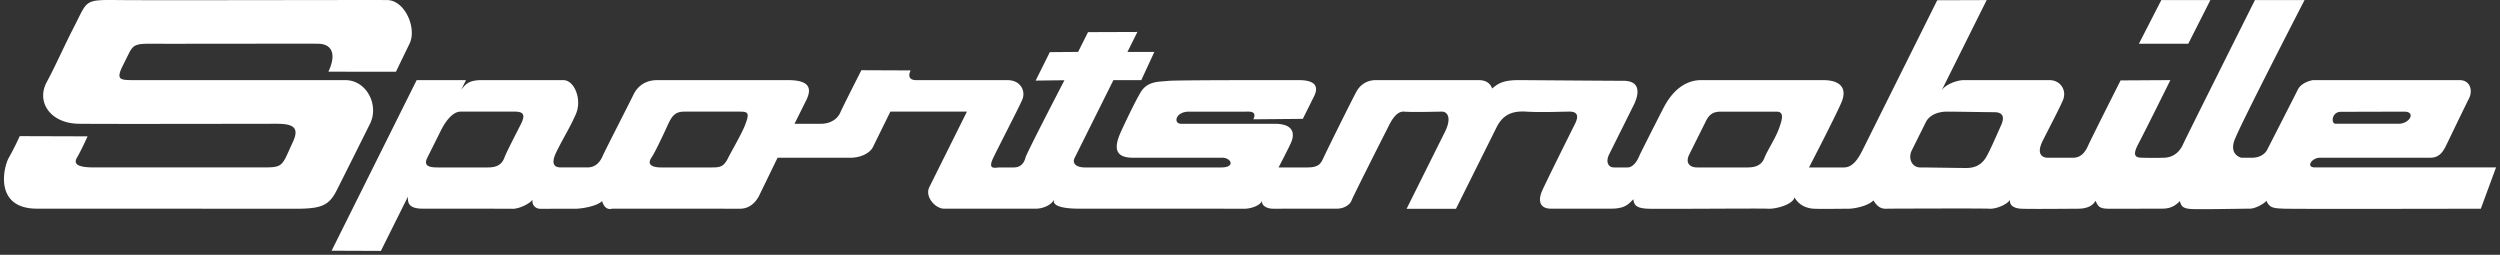
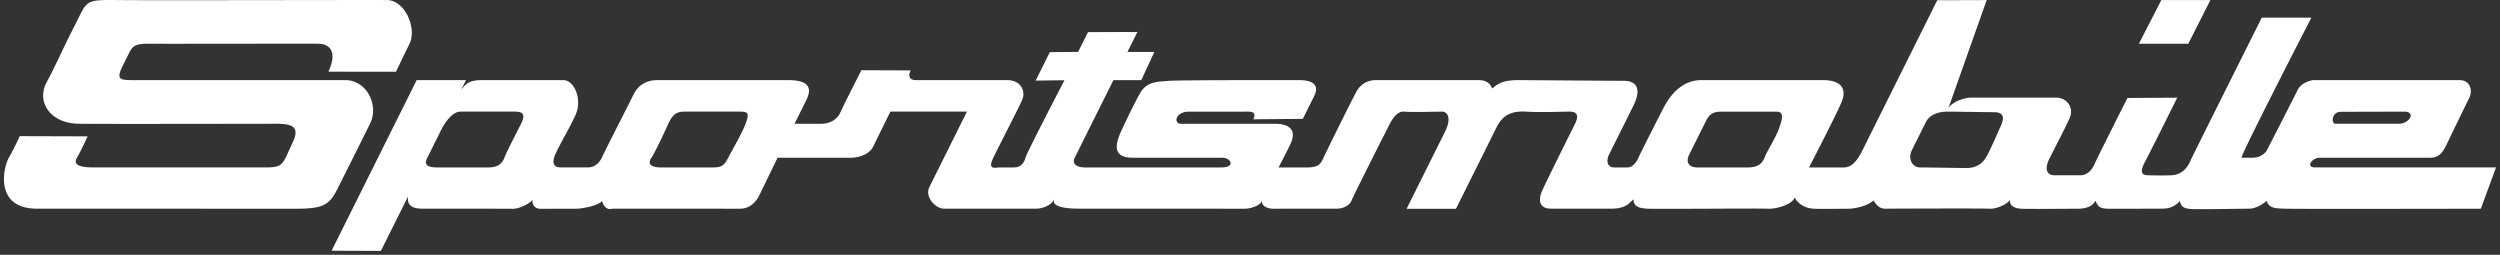
<svg xmlns="http://www.w3.org/2000/svg" width="314" height="32" fill="none">
  <rect width="100%" height="100%" fill="#333333" stroke="none" />
-   <path d="m41.248 9.003 8.483.01s.81-1.681 1.706-3.521c.948-1.947-.575-5.458-2.804-5.483-2.23-.026-29.137.05-33.68 0-4.375-.052-3.94.02-5.515 3.09-1.578 3.07-2.27 4.784-3.581 7.238-1.315 2.457.447 5.168 4.05 5.208 3.603.042 22.843 0 24.732 0 1.888 0 3.062.278 2.182 2.208l-.879 1.931c-.614 1.228-.973 1.345-2.775 1.345H11.704c-1.288-.015-2.657-.168-2.043-1.219.62-1.069 1.337-2.685 1.337-2.685l-8.52-.026s-.604 1.359-1.37 2.711c-.69 1.22-1.86 6.398 3.543 6.398l31.565.007c3.944.047 4.998-.182 6.078-2.318 1.085-2.141 3.012-6.006 4.18-8.352 1.155-2.32-.397-5.482-3.117-5.482H16.571c-1.457-.018-2.025-.058-1.167-1.781l.885-1.774c.481-.833.803-1.04 2.69-1.016 1.886.022 19.162-.021 20.963 0 1.801.02 2.32 1.352 1.306 3.51Zm161.463 12.026c-.723 0-1.07-.706-.598-1.65l3.076-6.173c.709-1.422.888-3.058-1.284-3.058s-12.276-.085-13.189-.085c-2.056 0-2.639.512-3.306 1.056-.165-.514-.638-1.056-1.665-1.056h-12.939c-1.372 0-2.116.852-2.432 1.434-.731 1.349-3.83 7.626-4.156 8.343-.325.715-.594 1.19-2.021 1.19h-3.609s1.334-2.542 1.607-3.214c.267-.667.636-2.27-2.105-2.27h-11.747c-1 0-.735-1.524 1-1.524h7.053c.458 0 1.554-.133 1.019.962l6.219-.056 1.41-2.83c.77-1.549-.318-2.035-1.901-2.035-1.259 0-15.407-.02-16.436.098-1.029.119-2.568-.027-3.43 1.411-.864 1.438-2.361 4.696-2.361 4.696-.661 1.422-1.512 3.542 1.347 3.542h11.245c1.143 0 1.692 1.22-.112 1.22h-17.133c-1.053 0-1.648-.478-1.291-1.194l4.871-9.773h3.502l1.639-3.543-3.379.004 1.252-2.51-6.203.022-1.245 2.484-3.551.028-1.782 3.574 3.619-.045s-4.74 9.11-4.9 9.733c-.158.625-.556 1.22-1.471 1.22h-1.75c-.571 0-1.587.386-.813-1.22.772-1.604 3.175-6.226 3.631-7.284.458-1.06-.158-2.463-1.874-2.463H115.05c-.799 0-1.041-.48-.673-1.218l-6.187-.026s-2.337 4.585-2.645 5.307c-.308.725-1.129 1.42-2.435 1.42h-3.318l1.464-2.94c.726-1.459.495-2.543-2.282-2.543h-16.41c-1.528 0-2.485.768-3 1.826-.514 1.058-3.615 7.104-3.86 7.683-.246.581-.77 1.46-1.916 1.457-1.141-.003-3.332 0-3.332 0-.748 0-1.376-.337-.537-2.018 1.029-2.064 1.512-2.692 2.384-4.615.862-1.9-.175-4.333-1.539-4.333H60.516c-1.636 0-2.012.491-2.584 1.198l.597-1.198h-6.197L41.65 31.49l6.189.024 3.404-6.83c-.107 1.052.415 1.523 1.834 1.523 1.372 0 10.605 0 11.318.017.685.02 2.036-.544 2.493-1.134-.102.599.304 1.134.992 1.134l4.505-.01c.457 0 2.515-.245 3.238-.959.388 1.316 1.248.952 1.248.952l16.096.007c.685 0 1.654-.298 2.341-1.56l2.356-4.845s8.225.009 9.253.002c.915-.007 2.274-.411 2.747-1.382.515-1.06 2.167-4.409 2.167-4.409h9.616l-4.718 9.47c-.612 1.228.767 2.717 1.82 2.717h11.607c.757 0 1.873-.394 2.251-1.175-.476 1.174 2.543 1.175 3.108 1.175l20.864.007c.65 0 1.918-.369 2.138-1.01-.117.639.637 1.016 1.405 1.01l8.025-.007c.8 0 1.585-.443 1.811-1.034.227-.592 4.138-8.33 4.453-8.934.316-.604 1.005-2.311 2.15-2.218 1.144.094 4.056 0 4.746 0 .694 0 1.254.781.381 2.533l-4.821 9.672 6.199.003 5.165-10.366c.77-1.428 1.854-1.96 3.685-1.843 1.828.118 4.412 0 5.442 0 1.029 0 1.12.616.667 1.524-1.099 2.203-3.621 7.264-4.138 8.427-.496 1.112-.389 2.236 1.109 2.236h7.58c1.806 0 2.196-.635 2.779-1.181.053.77.439 1.13 1.813 1.188 1.371.057 14.063-.058 15.092 0 1.029.057 3.099-.532 3.337-1.416.581 1.055 1.617 1.35 2.303 1.409.687.06 3.964.007 4.535.007.574 0 2.351-.301 3.072-1.045.723 1.23 1.428 1.038 2.002 1.038.571 0 11.615-.051 12.53.007.915.057 2.233-.532 2.63-1.116-.114.587.341 1.058 1.372 1.116 1.029.057 6.487 0 7.174 0 .685 0 1.755-.158 2.17-1 .308.555.335.993 1.603 1 1.943.01 5.814-.007 6.589-.007.689 0 1.5 0 2.417-.952.166.63.342.941 1.486.999 1.143.058 6.599-.047 7.289-.047.721 0 1.776-.61 2.109-.992.332.992 1.169.934 2.082.992.915.06 24.83.007 24.83.007l1.91-5.186h-22.742c-1.194 0-.415-1.219.64-1.219h13.855c1.305 0 1.725-1.014 2.167-1.924.221-.457 1.782-3.709 2.694-5.54.495-.992.138-2.283-1.196-2.283H290.51s-1.408.203-1.907 1.203c-.545 1.095-3.875 7.603-3.875 7.603s-.48.941-1.854.941h-1.361s-1.547-.327-.86-2.207c.687-1.883 8.799-17.594 8.799-17.594h-6.231s-8.701 17.368-9.017 18.09c-.313.725-1.011 1.664-2.383 1.711-1.369.047-2.777 0-2.777 0-.8-.009-1.274-.224-.465-1.747.812-1.524 4.021-8 4.021-8l-6.254.038s-3.724 7.379-4.083 8.198c-.357.817-.91 1.511-1.854 1.511h-3.248c-.572-.007-1.463-.385-.599-2.116.798-1.6 1.949-3.765 2.522-5.058.572-1.294-.301-2.573-1.673-2.573h-10.745c-.869 0-2.364.554-2.806 1.316l-.061.123a.926.926 0 0 1 .061-.123L249.526.01l-6.209.02-9.369 18.8c-.486.978-1.189 2.197-2.333 2.2-1.142.006-4.405.004-4.405.004s3.41-6.572 4.093-8.217c.687-1.648-.037-2.753-2.324-2.753h-15.327c-1.488 0-3.317.771-4.73 3.516-1.502 2.918-2.963 5.85-2.963 5.85s-.556 1.6-1.527 1.6h-1.721ZM53.671 19.81l1.639-3.287c.456-.941 1.398-2.502 2.542-2.502h6.801c1.031 0 1.386.336.793 1.524-.561 1.129-1.777 3.429-2.095 4.265-.32.836-.914 1.22-2.056 1.22h-6.33c-1.03 0-1.82-.165-1.293-1.22Zm28.144 0c.62-.915 2.124-4.265 2.124-4.265.458-.94.842-1.524 1.987-1.524h7.107c1.029 0 1.043.335.609 1.524-.43 1.19-1.782 3.466-2.177 4.265-.599 1.22-1.066 1.22-2.208 1.22h-6.22c-1.03 0-1.84-.303-1.222-1.22Zm130.352-.399 2.007-4.025c.454-.943.861-1.364 2.005-1.364h6.939c1.029 0 .738.977.304 2.165-.43 1.19-1.484 2.787-1.802 3.623-.32.836-.968 1.22-2.109 1.22h-6.334c-1.027 0-1.503-.629-1.01-1.619Zm27.951-.521 1.75-3.513c.454-.943 1.544-1.356 2.687-1.356 1.143 0 4.885.069 5.914.069 1.028 0 1.381.518.858 1.669-.523 1.158-1.44 3.296-1.911 4.051-.517.824-1.286 1.29-2.43 1.29-1.145 0-4.79-.07-5.819-.07-1.028 0-1.547-1.14-1.049-2.14Zm61.137-3.345h-7.913c-.591-.01-.5-1.524.7-1.502l7.934-.021c1.5 0 .696 1.523-.721 1.523ZM271.462.01l-2.816 5.483h6.202l2.776-5.483h-6.162Z" fill="#fff" />
+   <path d="m41.248 9.003 8.483.01s.81-1.681 1.706-3.521c.948-1.947-.575-5.458-2.804-5.483-2.23-.026-29.137.05-33.68 0-4.375-.052-3.94.02-5.515 3.09-1.578 3.07-2.27 4.784-3.581 7.238-1.315 2.457.447 5.168 4.05 5.208 3.603.042 22.843 0 24.732 0 1.888 0 3.062.278 2.182 2.208l-.879 1.931c-.614 1.228-.973 1.345-2.775 1.345H11.704c-1.288-.015-2.657-.168-2.043-1.219.62-1.069 1.337-2.685 1.337-2.685l-8.52-.026s-.604 1.359-1.37 2.711c-.69 1.22-1.86 6.398 3.543 6.398l31.565.007c3.944.047 4.998-.182 6.078-2.318 1.085-2.141 3.012-6.006 4.18-8.352 1.155-2.32-.397-5.482-3.117-5.482H16.571c-1.457-.018-2.025-.058-1.167-1.781l.885-1.774c.481-.833.803-1.04 2.69-1.016 1.886.022 19.162-.021 20.963 0 1.801.02 2.32 1.352 1.306 3.51Zm161.463 12.026c-.723 0-1.07-.706-.598-1.65l3.076-6.173c.709-1.422.888-3.058-1.284-3.058s-12.276-.085-13.189-.085c-2.056 0-2.639.512-3.306 1.056-.165-.514-.638-1.056-1.665-1.056h-12.939c-1.372 0-2.116.852-2.432 1.434-.731 1.349-3.83 7.626-4.156 8.343-.325.715-.594 1.19-2.021 1.19h-3.609s1.334-2.542 1.607-3.214c.267-.667.636-2.27-2.105-2.27h-11.747c-1 0-.735-1.524 1-1.524h7.053c.458 0 1.554-.133 1.019.962l6.219-.056 1.41-2.83c.77-1.549-.318-2.035-1.901-2.035-1.259 0-15.407-.02-16.436.098-1.029.119-2.568-.027-3.43 1.411-.864 1.438-2.361 4.696-2.361 4.696-.661 1.422-1.512 3.542 1.347 3.542h11.245c1.143 0 1.692 1.22-.112 1.22h-17.133c-1.053 0-1.648-.478-1.291-1.194l4.871-9.773h3.502l1.639-3.543-3.379.004 1.252-2.51-6.203.022-1.245 2.484-3.551.028-1.782 3.574 3.619-.045s-4.74 9.11-4.9 9.733c-.158.625-.556 1.22-1.471 1.22h-1.75c-.571 0-1.587.386-.813-1.22.772-1.604 3.175-6.226 3.631-7.284.458-1.06-.158-2.463-1.874-2.463H115.05c-.799 0-1.041-.48-.673-1.218l-6.187-.026s-2.337 4.585-2.645 5.307c-.308.725-1.129 1.42-2.435 1.42h-3.318l1.464-2.94c.726-1.459.495-2.543-2.282-2.543h-16.41c-1.528 0-2.485.768-3 1.826-.514 1.058-3.615 7.104-3.86 7.683-.246.581-.77 1.46-1.916 1.457-1.141-.003-3.332 0-3.332 0-.748 0-1.376-.337-.537-2.018 1.029-2.064 1.512-2.692 2.384-4.615.862-1.9-.175-4.333-1.539-4.333H60.516c-1.636 0-2.012.491-2.584 1.198l.597-1.198h-6.197L41.65 31.49l6.189.024 3.404-6.83c-.107 1.052.415 1.523 1.834 1.523 1.372 0 10.605 0 11.318.017.685.02 2.036-.544 2.493-1.134-.102.599.304 1.134.992 1.134l4.505-.01c.457 0 2.515-.245 3.238-.959.388 1.316 1.248.952 1.248.952l16.096.007c.685 0 1.654-.298 2.341-1.56l2.356-4.845s8.225.009 9.253.002c.915-.007 2.274-.411 2.747-1.382.515-1.06 2.167-4.409 2.167-4.409h9.616l-4.718 9.47c-.612 1.228.767 2.717 1.82 2.717h11.607c.757 0 1.873-.394 2.251-1.175-.476 1.174 2.543 1.175 3.108 1.175l20.864.007c.65 0 1.918-.369 2.138-1.01-.117.639.637 1.016 1.405 1.01l8.025-.007c.8 0 1.585-.443 1.811-1.034.227-.592 4.138-8.33 4.453-8.934.316-.604 1.005-2.311 2.15-2.218 1.144.094 4.056 0 4.746 0 .694 0 1.254.781.381 2.533l-4.821 9.672 6.199.003 5.165-10.366c.77-1.428 1.854-1.96 3.685-1.843 1.828.118 4.412 0 5.442 0 1.029 0 1.12.616.667 1.524-1.099 2.203-3.621 7.264-4.138 8.427-.496 1.112-.389 2.236 1.109 2.236h7.58c1.806 0 2.196-.635 2.779-1.181.053.77.439 1.13 1.813 1.188 1.371.057 14.063-.058 15.092 0 1.029.057 3.099-.532 3.337-1.416.581 1.055 1.617 1.35 2.303 1.409.687.06 3.964.007 4.535.007.574 0 2.351-.301 3.072-1.045.723 1.23 1.428 1.038 2.002 1.038.571 0 11.615-.051 12.53.007.915.057 2.233-.532 2.63-1.116-.114.587.341 1.058 1.372 1.116 1.029.057 6.487 0 7.174 0 .685 0 1.755-.158 2.17-1 .308.555.335.993 1.603 1 1.943.01 5.814-.007 6.589-.007.689 0 1.5 0 2.417-.952.166.63.342.941 1.486.999 1.143.058 6.599-.047 7.289-.047.721 0 1.776-.61 2.109-.992.332.992 1.169.934 2.082.992.915.06 24.83.007 24.83.007l1.91-5.186h-22.742c-1.194 0-.415-1.219.64-1.219h13.855c1.305 0 1.725-1.014 2.167-1.924.221-.457 1.782-3.709 2.694-5.54.495-.992.138-2.283-1.196-2.283H290.51s-1.408.203-1.907 1.203c-.545 1.095-3.875 7.603-3.875 7.603s-.48.941-1.854.941h-1.361c.687-1.883 8.799-17.594 8.799-17.594h-6.231s-8.701 17.368-9.017 18.09c-.313.725-1.011 1.664-2.383 1.711-1.369.047-2.777 0-2.777 0-.8-.009-1.274-.224-.465-1.747.812-1.524 4.021-8 4.021-8l-6.254.038s-3.724 7.379-4.083 8.198c-.357.817-.91 1.511-1.854 1.511h-3.248c-.572-.007-1.463-.385-.599-2.116.798-1.6 1.949-3.765 2.522-5.058.572-1.294-.301-2.573-1.673-2.573h-10.745c-.869 0-2.364.554-2.806 1.316l-.061.123a.926.926 0 0 1 .061-.123L249.526.01l-6.209.02-9.369 18.8c-.486.978-1.189 2.197-2.333 2.2-1.142.006-4.405.004-4.405.004s3.41-6.572 4.093-8.217c.687-1.648-.037-2.753-2.324-2.753h-15.327c-1.488 0-3.317.771-4.73 3.516-1.502 2.918-2.963 5.85-2.963 5.85s-.556 1.6-1.527 1.6h-1.721ZM53.671 19.81l1.639-3.287c.456-.941 1.398-2.502 2.542-2.502h6.801c1.031 0 1.386.336.793 1.524-.561 1.129-1.777 3.429-2.095 4.265-.32.836-.914 1.22-2.056 1.22h-6.33c-1.03 0-1.82-.165-1.293-1.22Zm28.144 0c.62-.915 2.124-4.265 2.124-4.265.458-.94.842-1.524 1.987-1.524h7.107c1.029 0 1.043.335.609 1.524-.43 1.19-1.782 3.466-2.177 4.265-.599 1.22-1.066 1.22-2.208 1.22h-6.22c-1.03 0-1.84-.303-1.222-1.22Zm130.352-.399 2.007-4.025c.454-.943.861-1.364 2.005-1.364h6.939c1.029 0 .738.977.304 2.165-.43 1.19-1.484 2.787-1.802 3.623-.32.836-.968 1.22-2.109 1.22h-6.334c-1.027 0-1.503-.629-1.01-1.619Zm27.951-.521 1.75-3.513c.454-.943 1.544-1.356 2.687-1.356 1.143 0 4.885.069 5.914.069 1.028 0 1.381.518.858 1.669-.523 1.158-1.44 3.296-1.911 4.051-.517.824-1.286 1.29-2.43 1.29-1.145 0-4.79-.07-5.819-.07-1.028 0-1.547-1.14-1.049-2.14Zm61.137-3.345h-7.913c-.591-.01-.5-1.524.7-1.502l7.934-.021c1.5 0 .696 1.523-.721 1.523ZM271.462.01l-2.816 5.483h6.202l2.776-5.483h-6.162Z" fill="#fff" />
</svg>